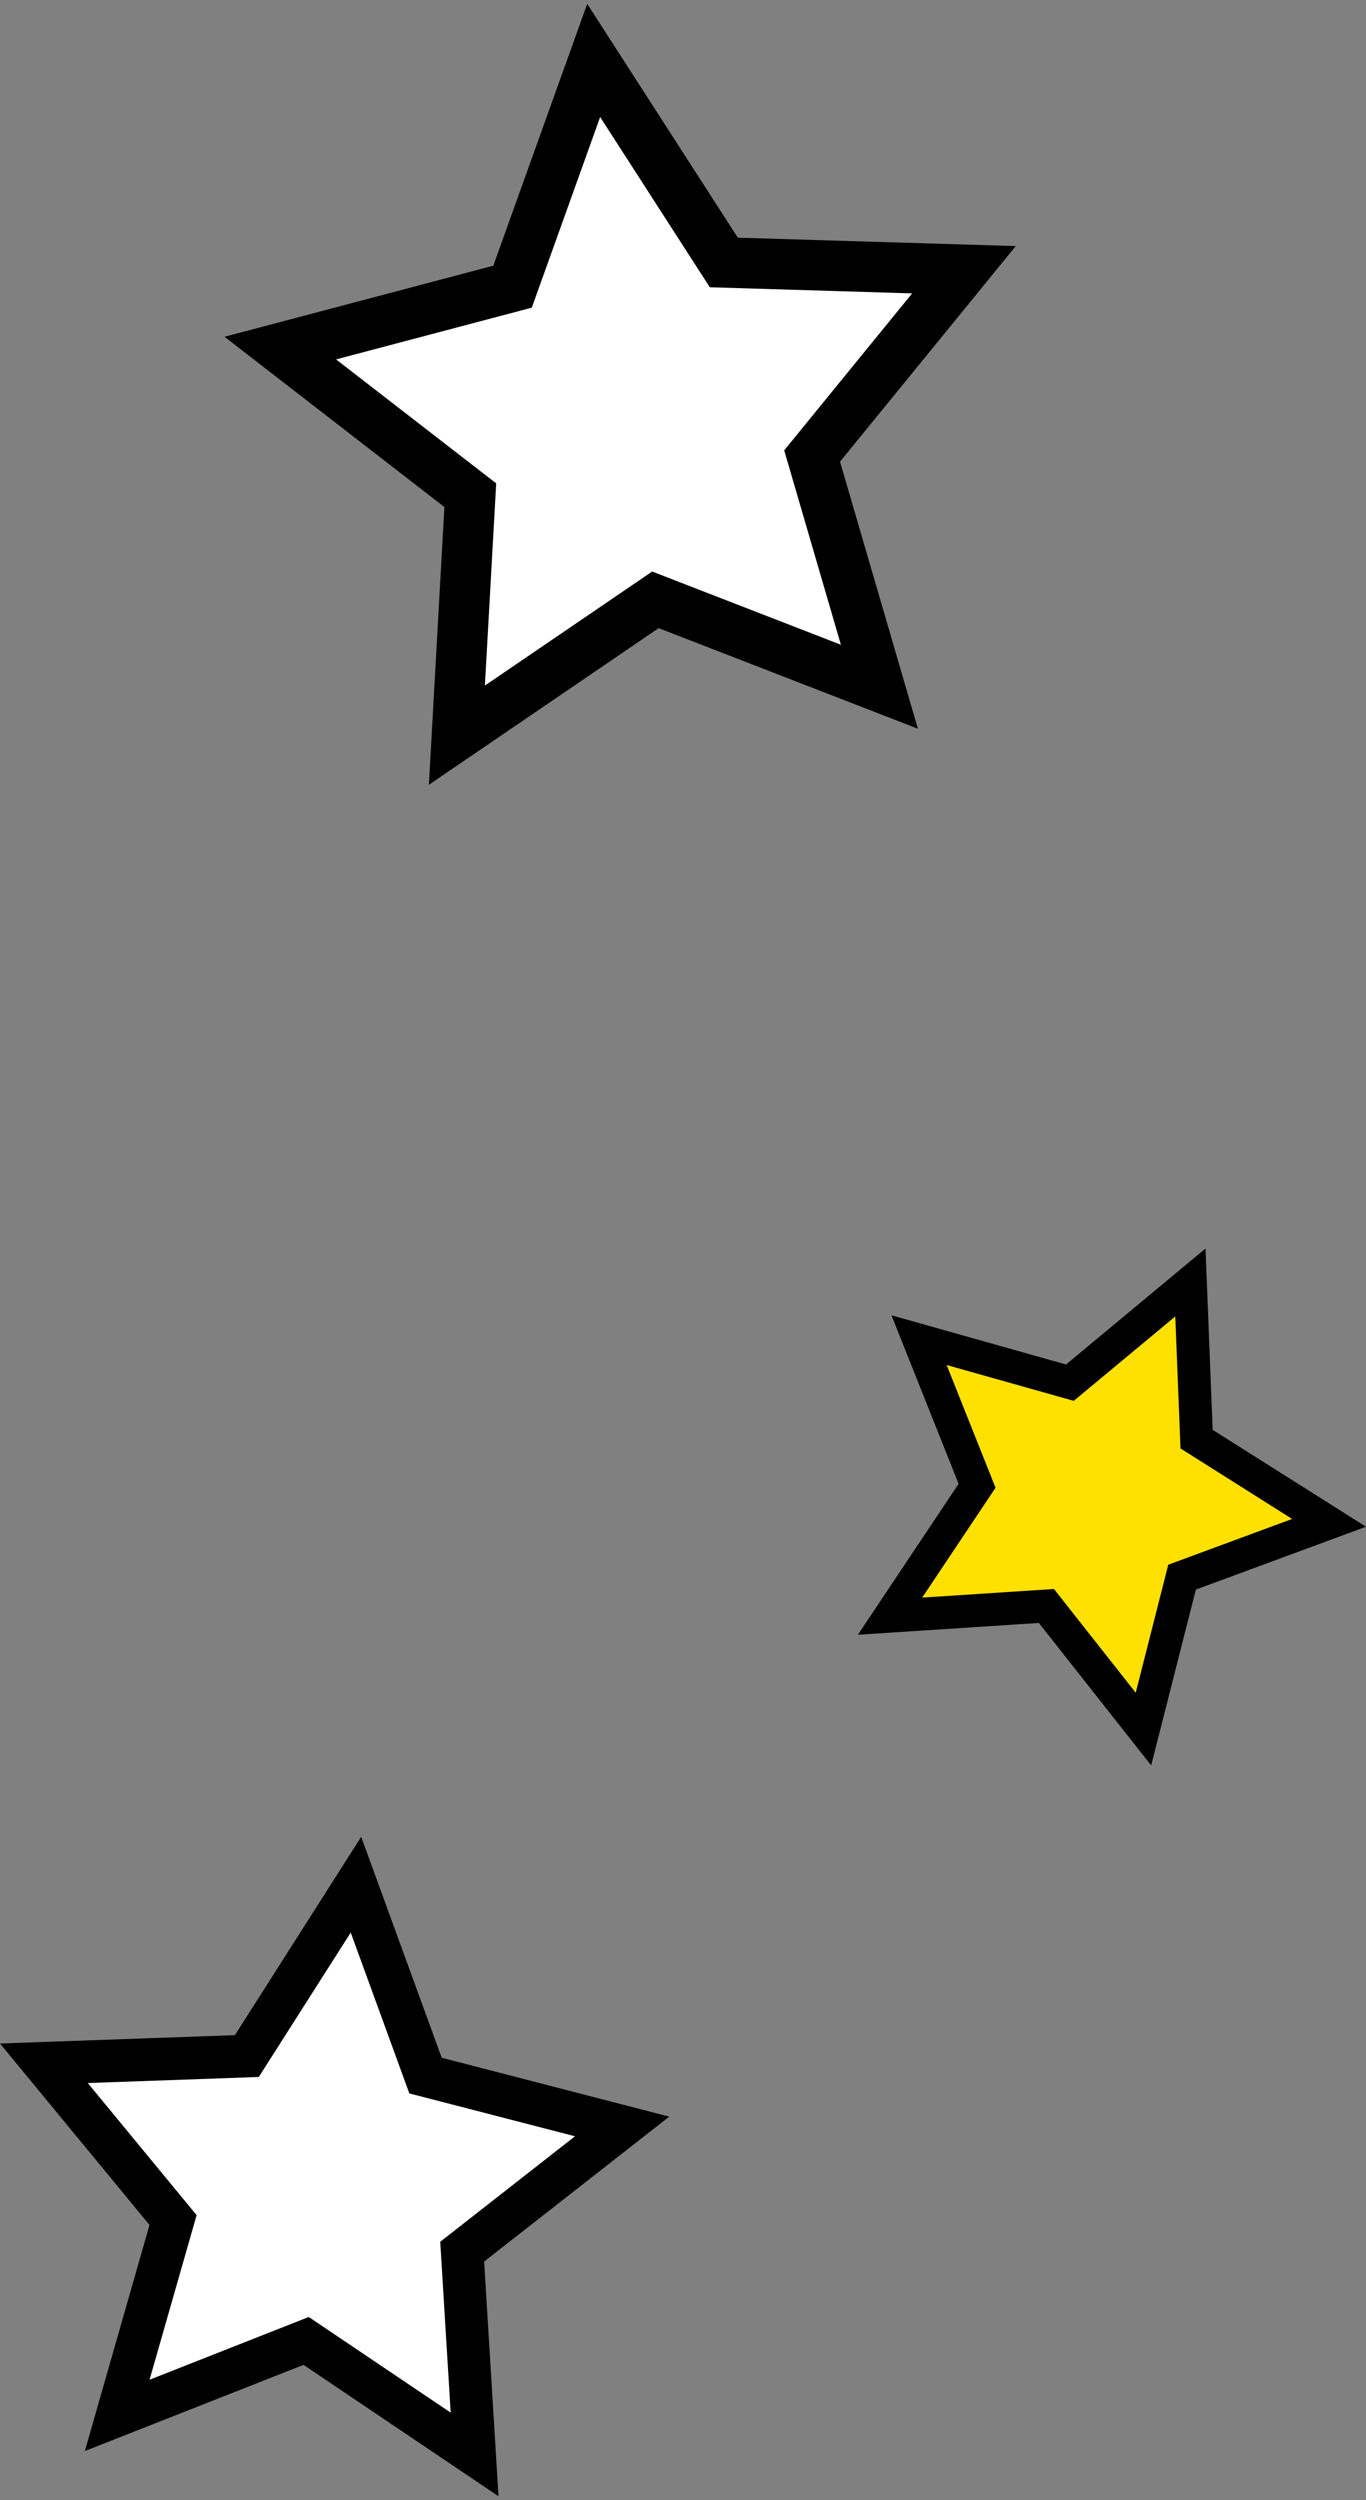
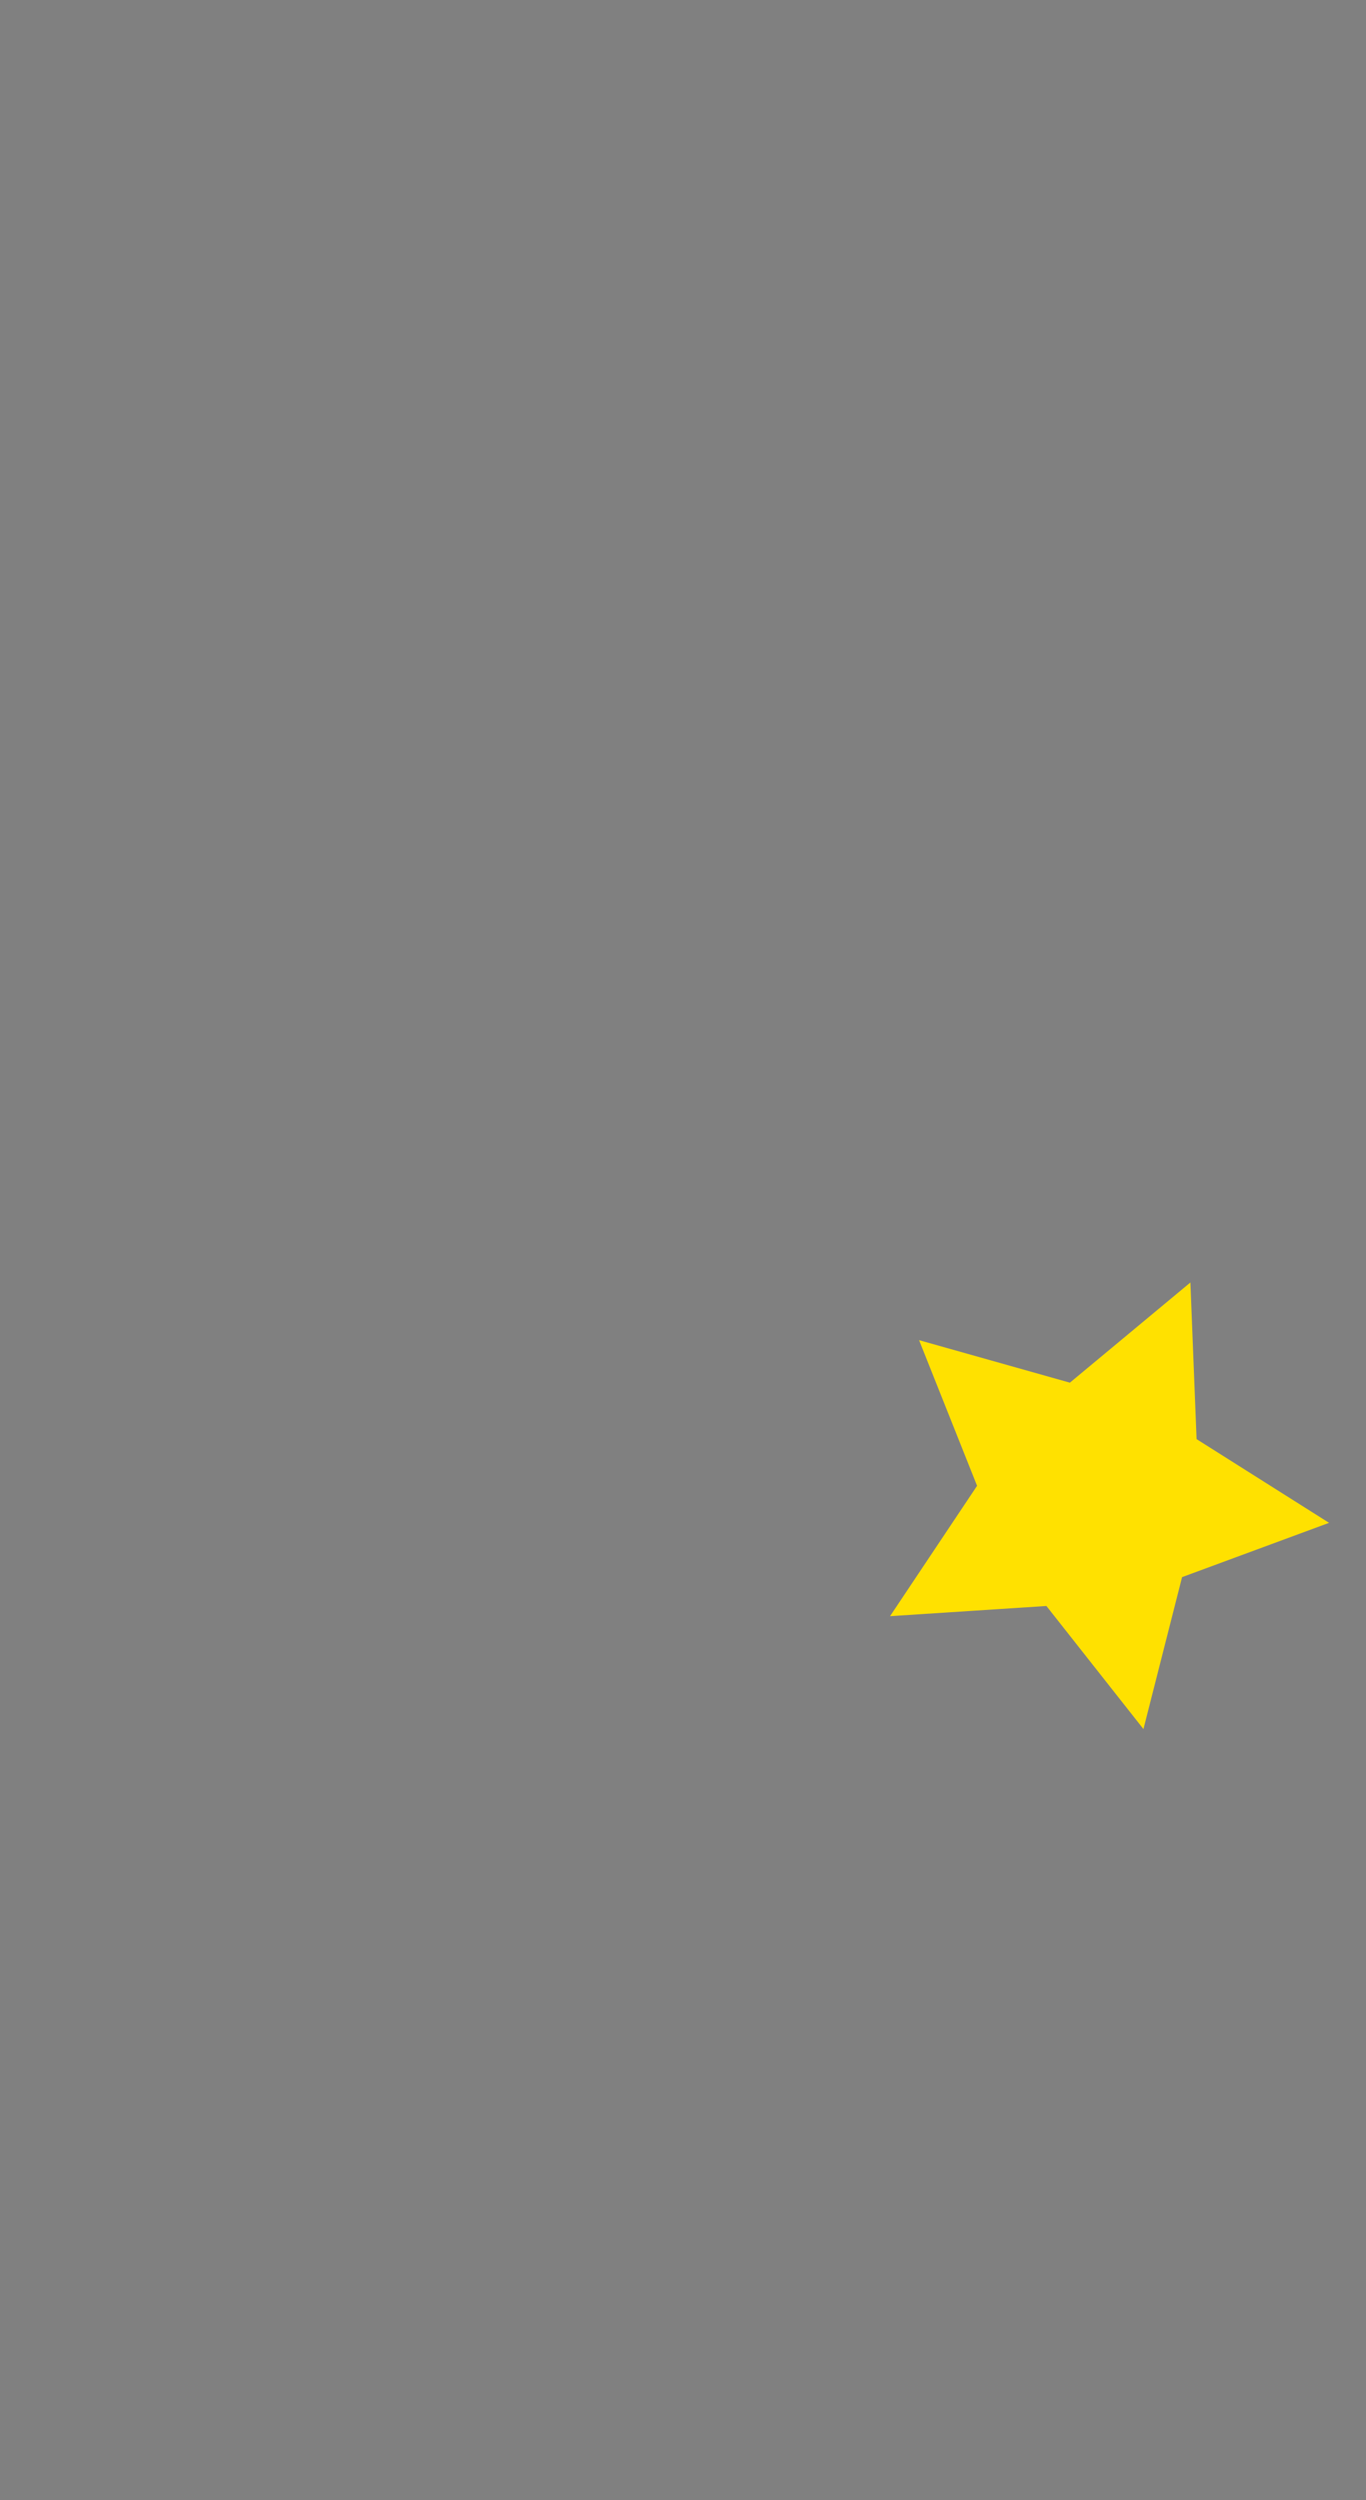
<svg xmlns="http://www.w3.org/2000/svg" id="uuid-195cb337-eff1-4407-9683-8a147a055d57" viewBox="0 0 164 300">
  <rect x="0" y="0" width="164" height="300" fill="#808080" stroke="none" />
  <defs>
    <clipPath id="uuid-5b6b6c4a-2df3-4288-9451-7b8c6404aef3">
      <rect width="164" height="300" style="fill:none; stroke-width:0px;" />
    </clipPath>
  </defs>
  <g style="clip-path:url(#uuid-5b6b6c4a-2df3-4288-9451-7b8c6404aef3);">
-     <polygon points="42.735 226.155 29.635 246.718 5.27 247.584 20.778 266.397 14.072 289.837 36.756 280.901 56.977 294.522 55.489 270.187 74.692 255.165 51.088 249.061 42.735 226.155" style="fill:#fff; stroke-width:0px;" />
-     <path d="m59.846,299.538l-23.404-15.765-26.255,10.342,7.761-27.13L0,245.212l28.201-1.002,15.162-23.799,9.668,26.511,27.32,7.064-22.226,17.388,1.723,28.165Zm-22.776-21.509l17.038,11.477-1.254-20.504,16.18-12.658-19.889-5.143-7.038-19.3-11.038,17.326-20.53.729,13.067,15.852-5.65,19.75,19.114-7.529Z" style="stroke-width:0px;" />
    <polygon points="142.917 153.892 128.448 165.915 110.342 160.813 117.306 178.289 106.858 193.933 125.63 192.71 137.28 207.48 141.918 189.249 159.565 182.734 143.659 172.689 142.917 153.892" style="fill:#ffe100; stroke-width:0px;" />
-     <path d="m138.207,211.842l-13.483-17.096-21.727,1.416,12.092-18.107-8.06-20.226,20.957,5.906,16.745-13.917.86,21.757,18.41,11.626-20.426,7.54-5.368,21.101Zm-11.67-21.169l9.816,12.446,3.908-15.361,14.87-5.49-13.402-8.463-.626-15.839-12.191,10.13-15.257-4.298,5.868,14.724-8.803,13.181,15.817-1.031Z" style="stroke-width:0px;" />
-     <polygon points="71.277 7.253 61.539 34.401 33.654 41.769 56.464 59.419 54.854 88.216 78.69 71.977 105.579 82.406 97.501 54.72 115.729 32.369 86.901 31.496 71.277 7.253" style="fill:#fff; stroke-width:0px;" />
-     <path d="m51.491,94.168l1.863-33.329-26.4-20.429,32.273-8.528L70.499.462l18.083,28.059,33.366,1.009-21.097,25.87,9.35,32.043-31.122-12.07-27.587,18.795Zm-11.138-51.04l19.219,14.872-1.356,24.263,20.084-13.682,22.657,8.787-6.807-23.329,15.359-18.833-24.291-.736-13.165-20.427-8.206,22.874-23.495,6.209Z" style="stroke-width:0px;" />
  </g>
</svg>